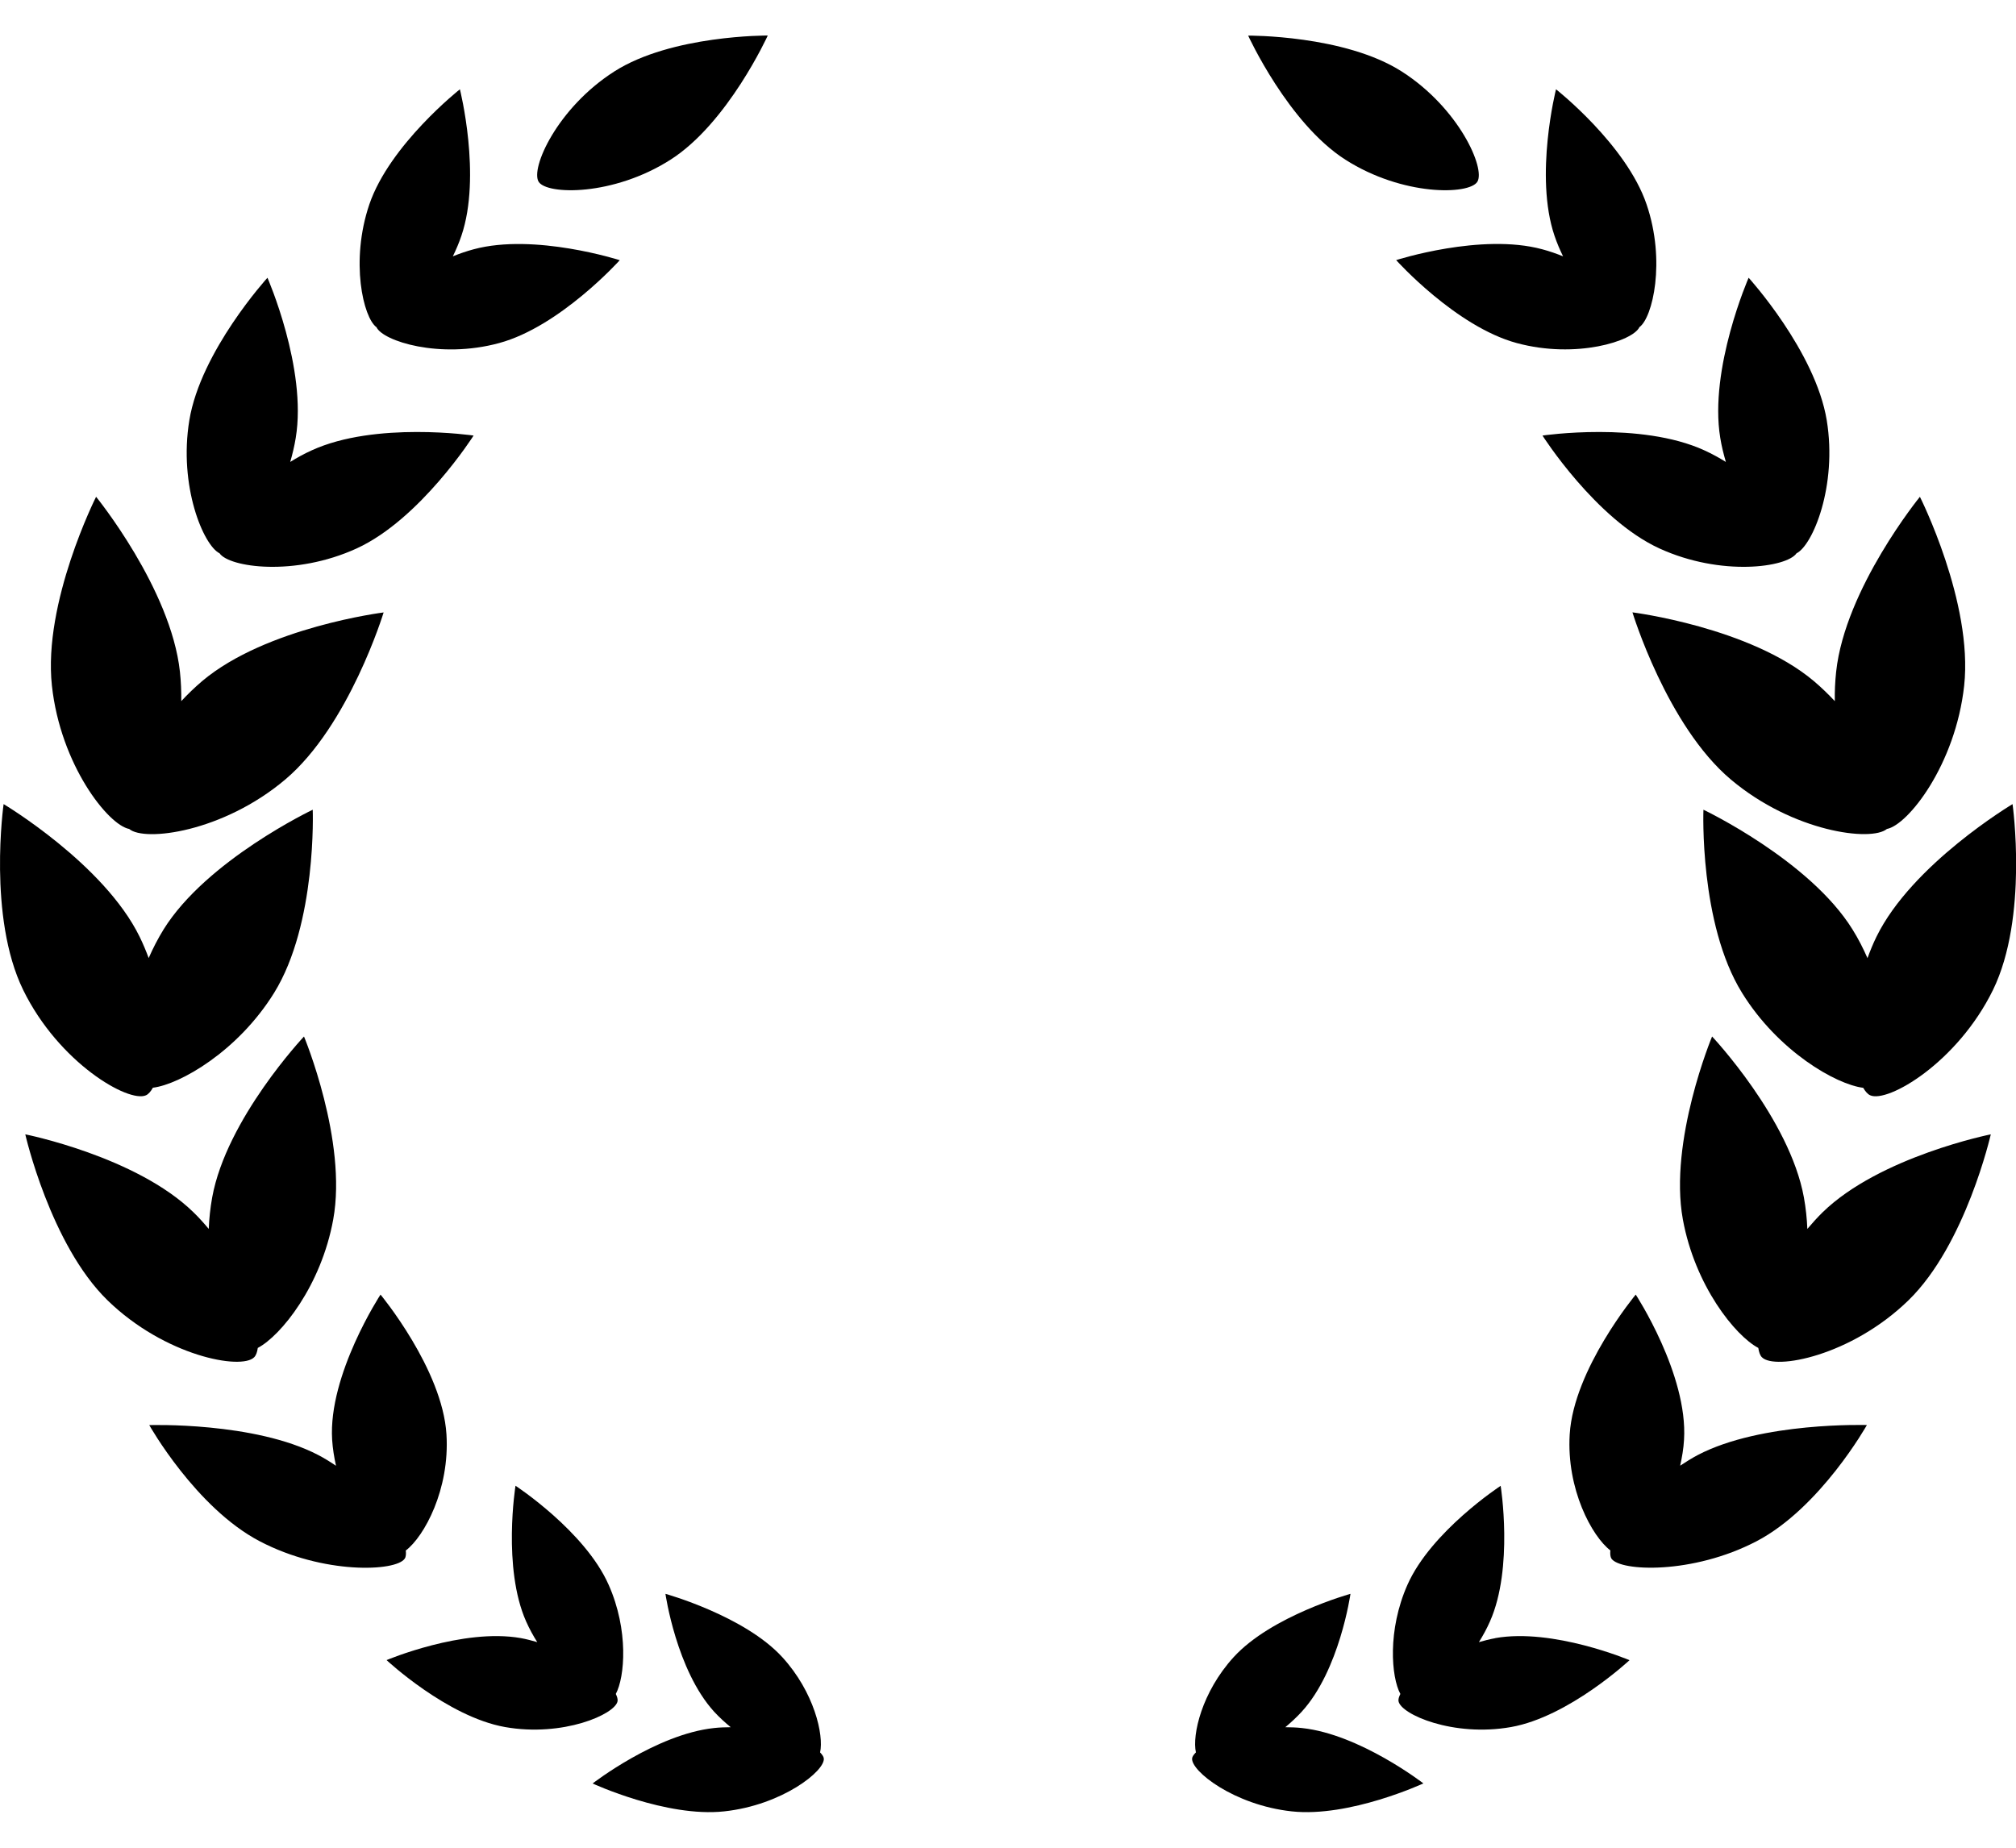
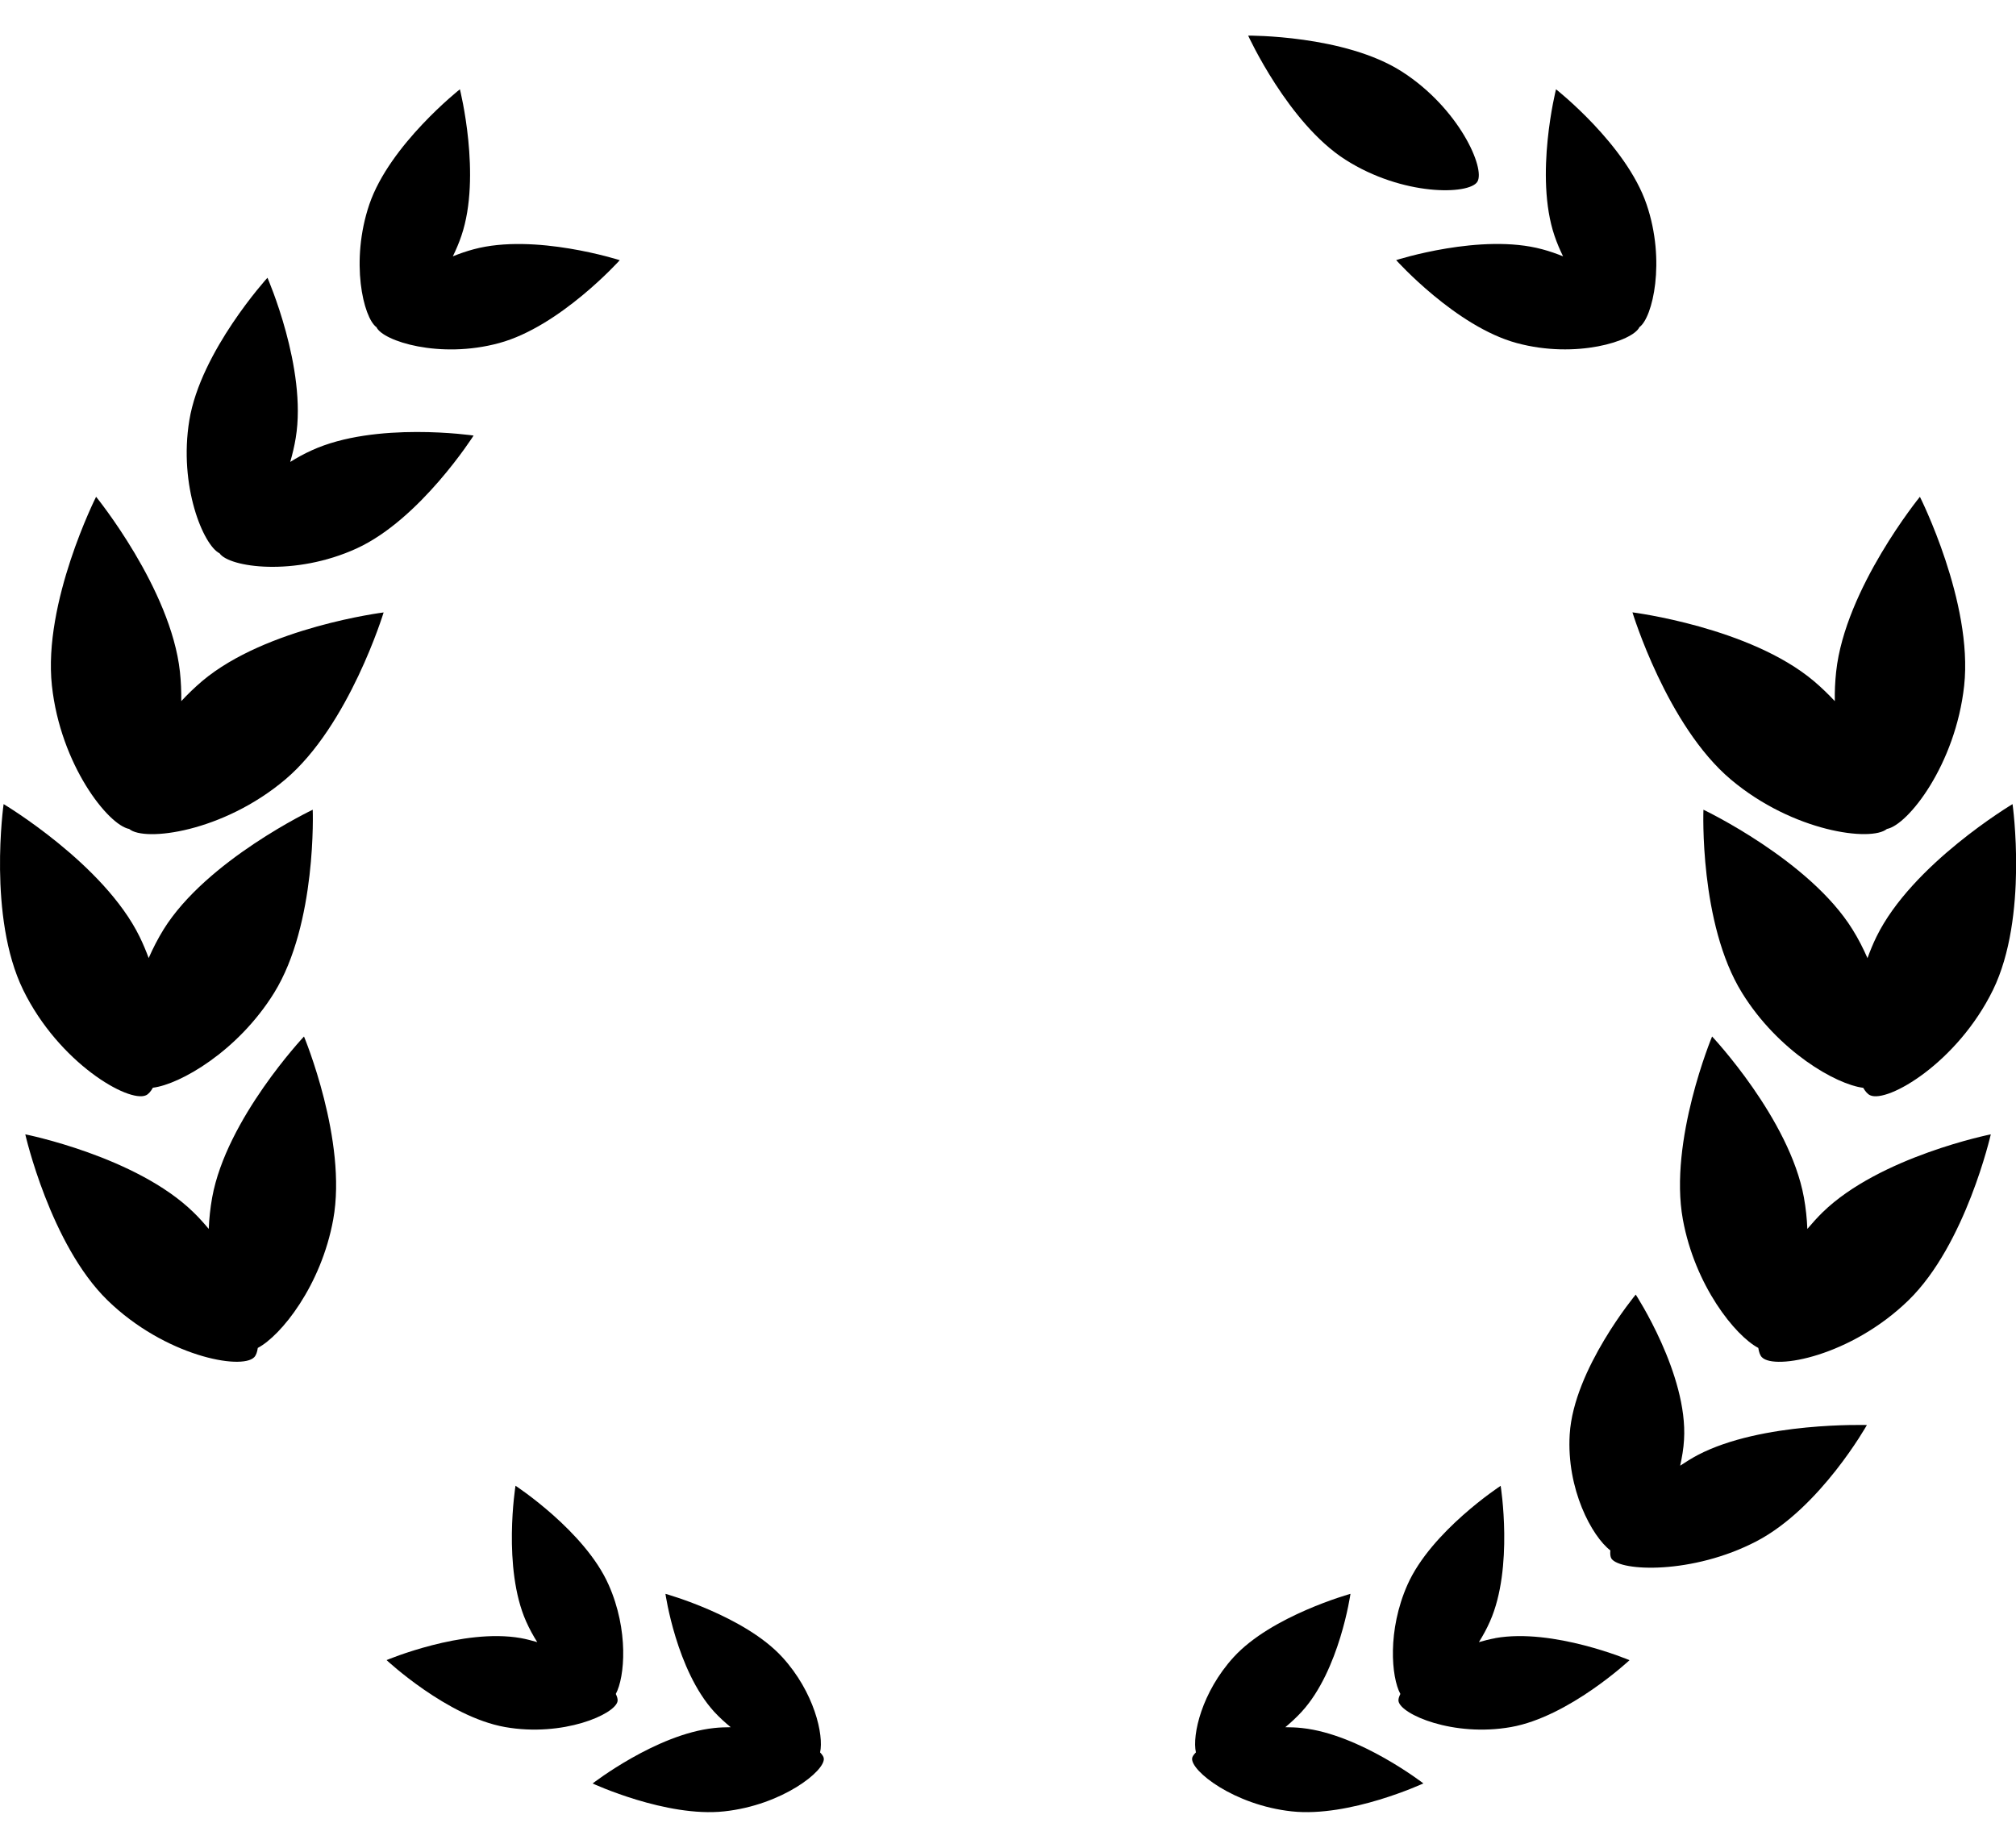
<svg xmlns="http://www.w3.org/2000/svg" width="24" height="22" viewBox="0 0 24 22" fill="none">
  <path d="M4.482 3.896C4.559 4.061 5.234 4.277 5.941 4.085C6.667 3.889 7.378 3.098 7.378 3.098C7.378 3.098 6.365 2.772 5.639 2.968C5.553 2.991 5.47 3.02 5.391 3.052C5.429 2.974 5.464 2.893 5.493 2.807C5.735 2.095 5.475 1.063 5.475 1.063C5.475 1.063 4.64 1.722 4.397 2.433C4.167 3.111 4.325 3.783 4.482 3.896Z" fill="black" />
-   <path d="M7.983 1.901C8.666 1.465 9.14 0.423 9.14 0.423C9.14 0.423 7.996 0.415 7.313 0.851C6.631 1.287 6.312 2.008 6.413 2.165C6.512 2.321 7.301 2.337 7.983 1.901Z" fill="black" />
  <path d="M2.614 6.588C2.728 6.755 3.507 6.868 4.246 6.53C5.005 6.182 5.638 5.186 5.638 5.186C5.638 5.186 4.47 5.014 3.711 5.362C3.62 5.403 3.535 5.45 3.455 5.5C3.482 5.407 3.505 5.311 3.521 5.212C3.657 4.388 3.184 3.307 3.184 3.307C3.184 3.307 2.389 4.18 2.254 5.004C2.125 5.787 2.422 6.494 2.614 6.588Z" fill="black" />
  <path d="M1.538 9.87C1.722 10.026 2.654 9.907 3.395 9.282C4.157 8.639 4.567 7.292 4.567 7.292C4.567 7.292 3.169 7.467 2.407 8.109C2.317 8.186 2.234 8.266 2.158 8.348C2.159 8.234 2.155 8.117 2.142 7.998C2.034 7.008 1.144 5.915 1.144 5.915C1.144 5.915 0.51 7.173 0.618 8.164C0.72 9.105 1.287 9.823 1.538 9.87L1.538 9.87Z" fill="black" />
  <path d="M1.738 13.041C1.767 13.028 1.795 12.996 1.82 12.951C2.144 12.911 2.832 12.517 3.263 11.822C3.774 10.997 3.723 9.641 3.723 9.641C3.723 9.641 2.459 10.242 1.947 11.067C1.878 11.179 1.82 11.293 1.77 11.407C1.739 11.323 1.704 11.239 1.663 11.155C1.239 10.287 0.043 9.574 0.043 9.574C0.043 9.574 -0.148 10.919 0.276 11.787C0.7 12.654 1.531 13.135 1.738 13.041L1.738 13.041Z" fill="black" />
  <path d="M3.026 16.16C3.048 16.138 3.062 16.099 3.069 16.049C3.345 15.904 3.824 15.308 3.967 14.519C4.137 13.583 3.619 12.341 3.619 12.341C3.619 12.341 2.696 13.321 2.526 14.257C2.503 14.384 2.49 14.51 2.485 14.632C2.428 14.564 2.368 14.497 2.302 14.433C1.621 13.769 0.301 13.506 0.301 13.506C0.301 13.506 0.599 14.818 1.28 15.482C1.962 16.146 2.874 16.316 3.026 16.16L3.026 16.16Z" fill="black" />
-   <path d="M4.831 18.461C5.05 18.295 5.356 17.733 5.315 17.078C5.267 16.302 4.53 15.414 4.53 15.414C4.53 15.414 3.906 16.367 3.954 17.142C3.961 17.249 3.978 17.352 4 17.452C3.933 17.407 3.865 17.364 3.79 17.325C3.029 16.927 1.777 16.968 1.777 16.968C1.777 16.968 2.331 17.953 3.092 18.351C3.852 18.749 4.714 18.712 4.818 18.558C4.833 18.537 4.835 18.502 4.831 18.461Z" fill="black" />
  <path d="M7.352 20.255C7.356 20.232 7.347 20.202 7.331 20.169C7.439 19.968 7.486 19.41 7.246 18.87C6.964 18.231 6.137 17.69 6.137 17.69C6.137 17.69 5.98 18.666 6.263 19.305C6.302 19.393 6.347 19.475 6.396 19.552C6.332 19.534 6.268 19.516 6.2 19.504C5.512 19.382 4.602 19.766 4.602 19.766C4.602 19.766 5.324 20.441 6.012 20.563C6.7 20.685 7.324 20.412 7.352 20.255Z" fill="black" />
  <path d="M9.763 20.865C9.809 20.658 9.694 20.148 9.313 19.731C8.862 19.238 7.922 18.977 7.922 18.977C7.922 18.977 8.052 19.887 8.502 20.381C8.565 20.449 8.631 20.509 8.699 20.565C8.633 20.566 8.567 20.567 8.499 20.575C7.81 20.649 7.055 21.235 7.055 21.235C7.055 21.235 7.933 21.642 8.622 21.567C9.311 21.493 9.826 21.084 9.807 20.936C9.805 20.915 9.787 20.89 9.763 20.865Z" fill="black" />
  <path d="M18.058 4.085C18.765 4.276 19.44 4.061 19.517 3.895C19.674 3.783 19.833 3.11 19.602 2.433C19.36 1.721 18.524 1.063 18.524 1.063C18.524 1.063 18.264 2.094 18.506 2.807C18.535 2.893 18.57 2.974 18.608 3.052C18.529 3.02 18.447 2.991 18.36 2.968C17.634 2.771 16.621 3.097 16.621 3.097C16.621 3.097 17.331 3.889 18.058 4.085Z" fill="black" />
  <path d="M16.016 1.901C16.699 2.337 17.487 2.321 17.587 2.165C17.687 2.008 17.369 1.287 16.687 0.851C16.004 0.415 14.859 0.424 14.859 0.424C14.859 0.423 15.334 1.465 16.016 1.901Z" fill="black" />
-   <path d="M18.363 5.186C18.363 5.186 18.996 6.182 19.755 6.53C20.494 6.868 21.273 6.755 21.387 6.588C21.579 6.494 21.875 5.787 21.747 5.004C21.611 4.18 20.817 3.307 20.817 3.307C20.817 3.307 20.344 4.388 20.479 5.212C20.495 5.312 20.519 5.407 20.546 5.5C20.465 5.45 20.38 5.403 20.29 5.362C19.531 5.014 18.363 5.186 18.363 5.186Z" fill="black" />
  <path d="M21.593 8.109C20.831 7.467 19.434 7.291 19.434 7.291C19.434 7.291 19.843 8.639 20.605 9.281C21.347 9.906 22.278 10.025 22.463 9.87C22.714 9.823 23.28 9.105 23.383 8.163C23.49 7.173 22.856 5.915 22.856 5.915C22.856 5.915 21.966 7.007 21.859 7.997C21.846 8.117 21.841 8.234 21.843 8.348C21.766 8.266 21.683 8.185 21.593 8.109L21.593 8.109Z" fill="black" />
  <path d="M23.959 9.574C23.959 9.574 22.762 10.287 22.338 11.155C22.297 11.239 22.263 11.323 22.232 11.408C22.182 11.294 22.124 11.179 22.054 11.067C21.543 10.242 20.279 9.641 20.279 9.641C20.279 9.641 20.227 10.997 20.739 11.822C21.169 12.517 21.857 12.912 22.181 12.952C22.207 12.996 22.234 13.028 22.264 13.041C22.471 13.136 23.301 12.654 23.726 11.787C24.149 10.92 23.959 9.575 23.959 9.575V9.574Z" fill="black" />
  <path d="M21.516 14.632C21.511 14.51 21.498 14.384 21.475 14.257C21.305 13.321 20.382 12.341 20.382 12.341C20.382 12.341 19.864 13.583 20.034 14.519C20.178 15.308 20.657 15.904 20.932 16.049C20.94 16.099 20.953 16.138 20.975 16.16C21.127 16.317 22.038 16.146 22.72 15.482C23.402 14.818 23.7 13.506 23.7 13.506C23.7 13.506 22.38 13.77 21.698 14.434C21.633 14.498 21.573 14.565 21.516 14.632L21.516 14.632Z" fill="black" />
  <path d="M20.212 17.324C20.138 17.363 20.069 17.407 20.002 17.451C20.024 17.351 20.042 17.249 20.048 17.142C20.096 16.366 19.473 15.414 19.473 15.414C19.473 15.414 18.735 16.301 18.687 17.077C18.647 17.732 18.953 18.294 19.171 18.46C19.167 18.501 19.17 18.536 19.184 18.558C19.289 18.711 20.15 18.748 20.911 18.351C21.672 17.953 22.225 16.967 22.225 16.967C22.225 16.968 20.973 16.926 20.212 17.324Z" fill="black" />
  <path d="M17.801 19.505C17.734 19.517 17.669 19.534 17.606 19.552C17.654 19.475 17.699 19.394 17.738 19.305C18.021 18.666 17.865 17.691 17.865 17.691C17.865 17.691 17.038 18.231 16.755 18.87C16.516 19.41 16.562 19.969 16.671 20.169C16.654 20.203 16.645 20.233 16.649 20.255C16.677 20.413 17.301 20.685 17.989 20.563C18.677 20.441 19.399 19.767 19.399 19.767C19.4 19.767 18.489 19.382 17.801 19.504L17.801 19.505Z" fill="black" />
  <path d="M15.301 20.565C15.368 20.509 15.435 20.448 15.497 20.38C15.948 19.887 16.077 18.977 16.077 18.977C16.077 18.977 15.137 19.237 14.686 19.731C14.306 20.148 14.191 20.657 14.237 20.865C14.212 20.89 14.194 20.914 14.192 20.935C14.174 21.084 14.689 21.492 15.377 21.567C16.066 21.642 16.945 21.234 16.945 21.234C16.945 21.234 16.189 20.649 15.501 20.575C15.432 20.567 15.367 20.566 15.301 20.565Z" fill="black" />
</svg>